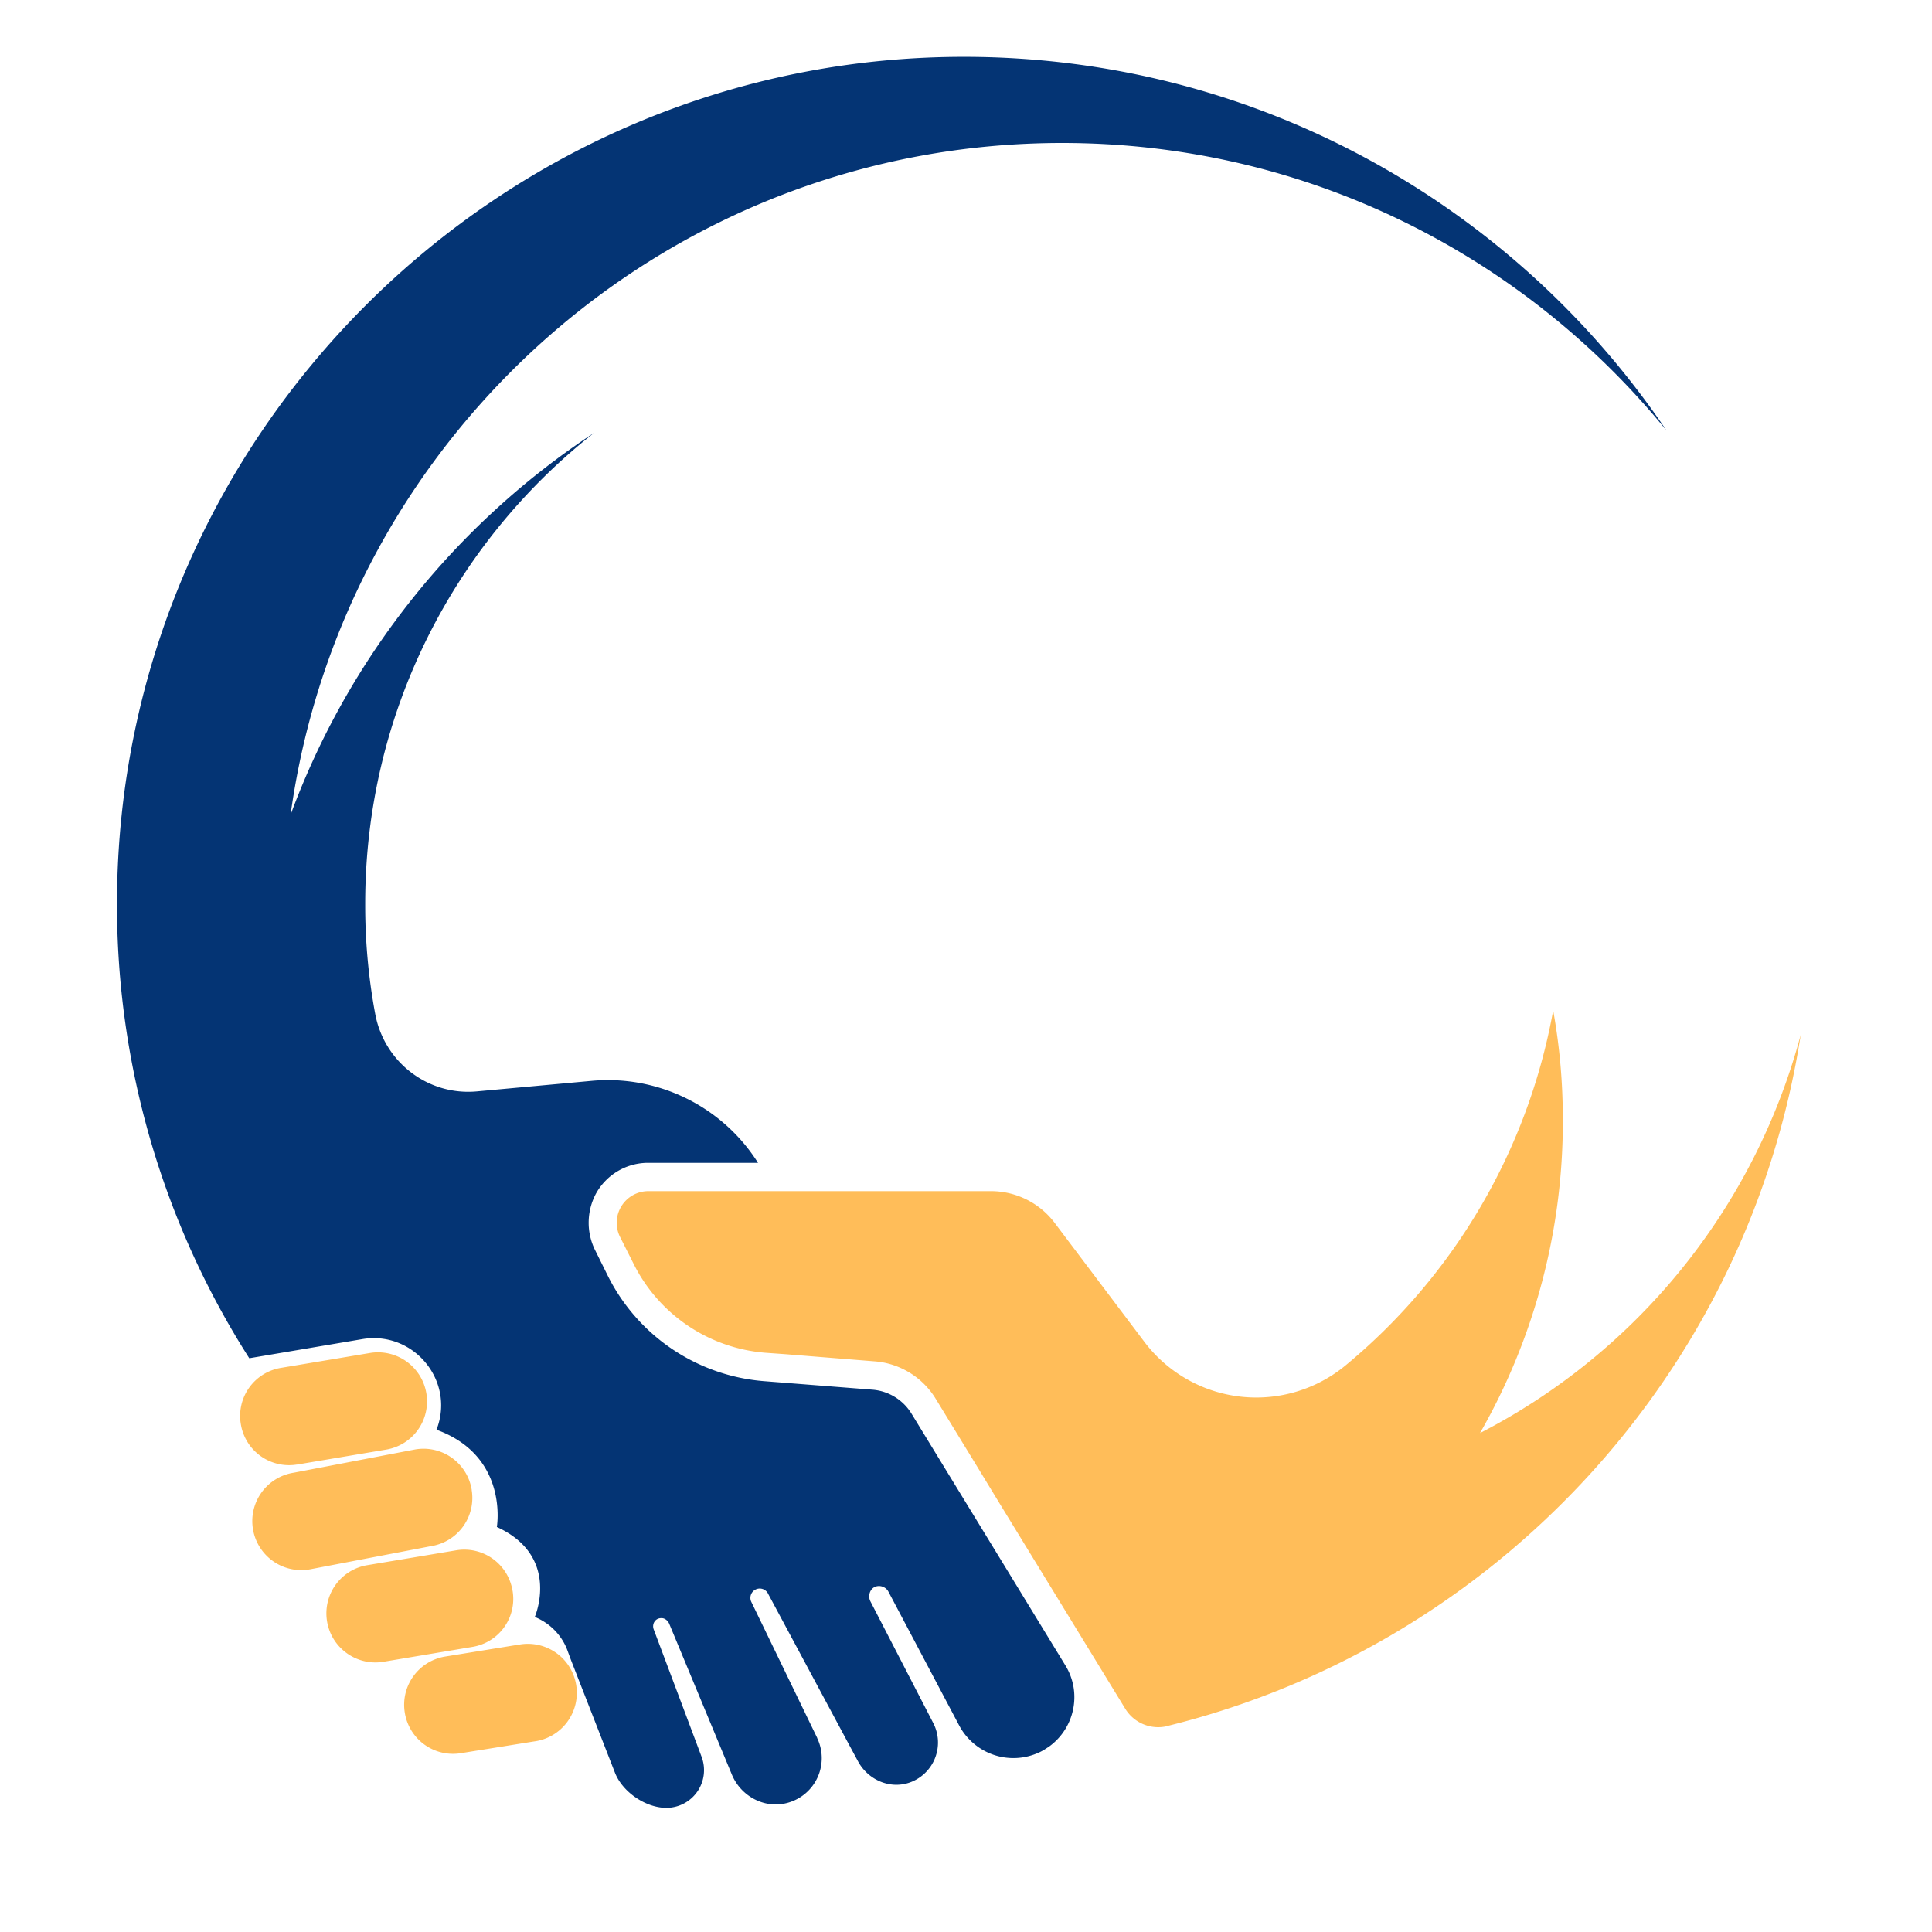
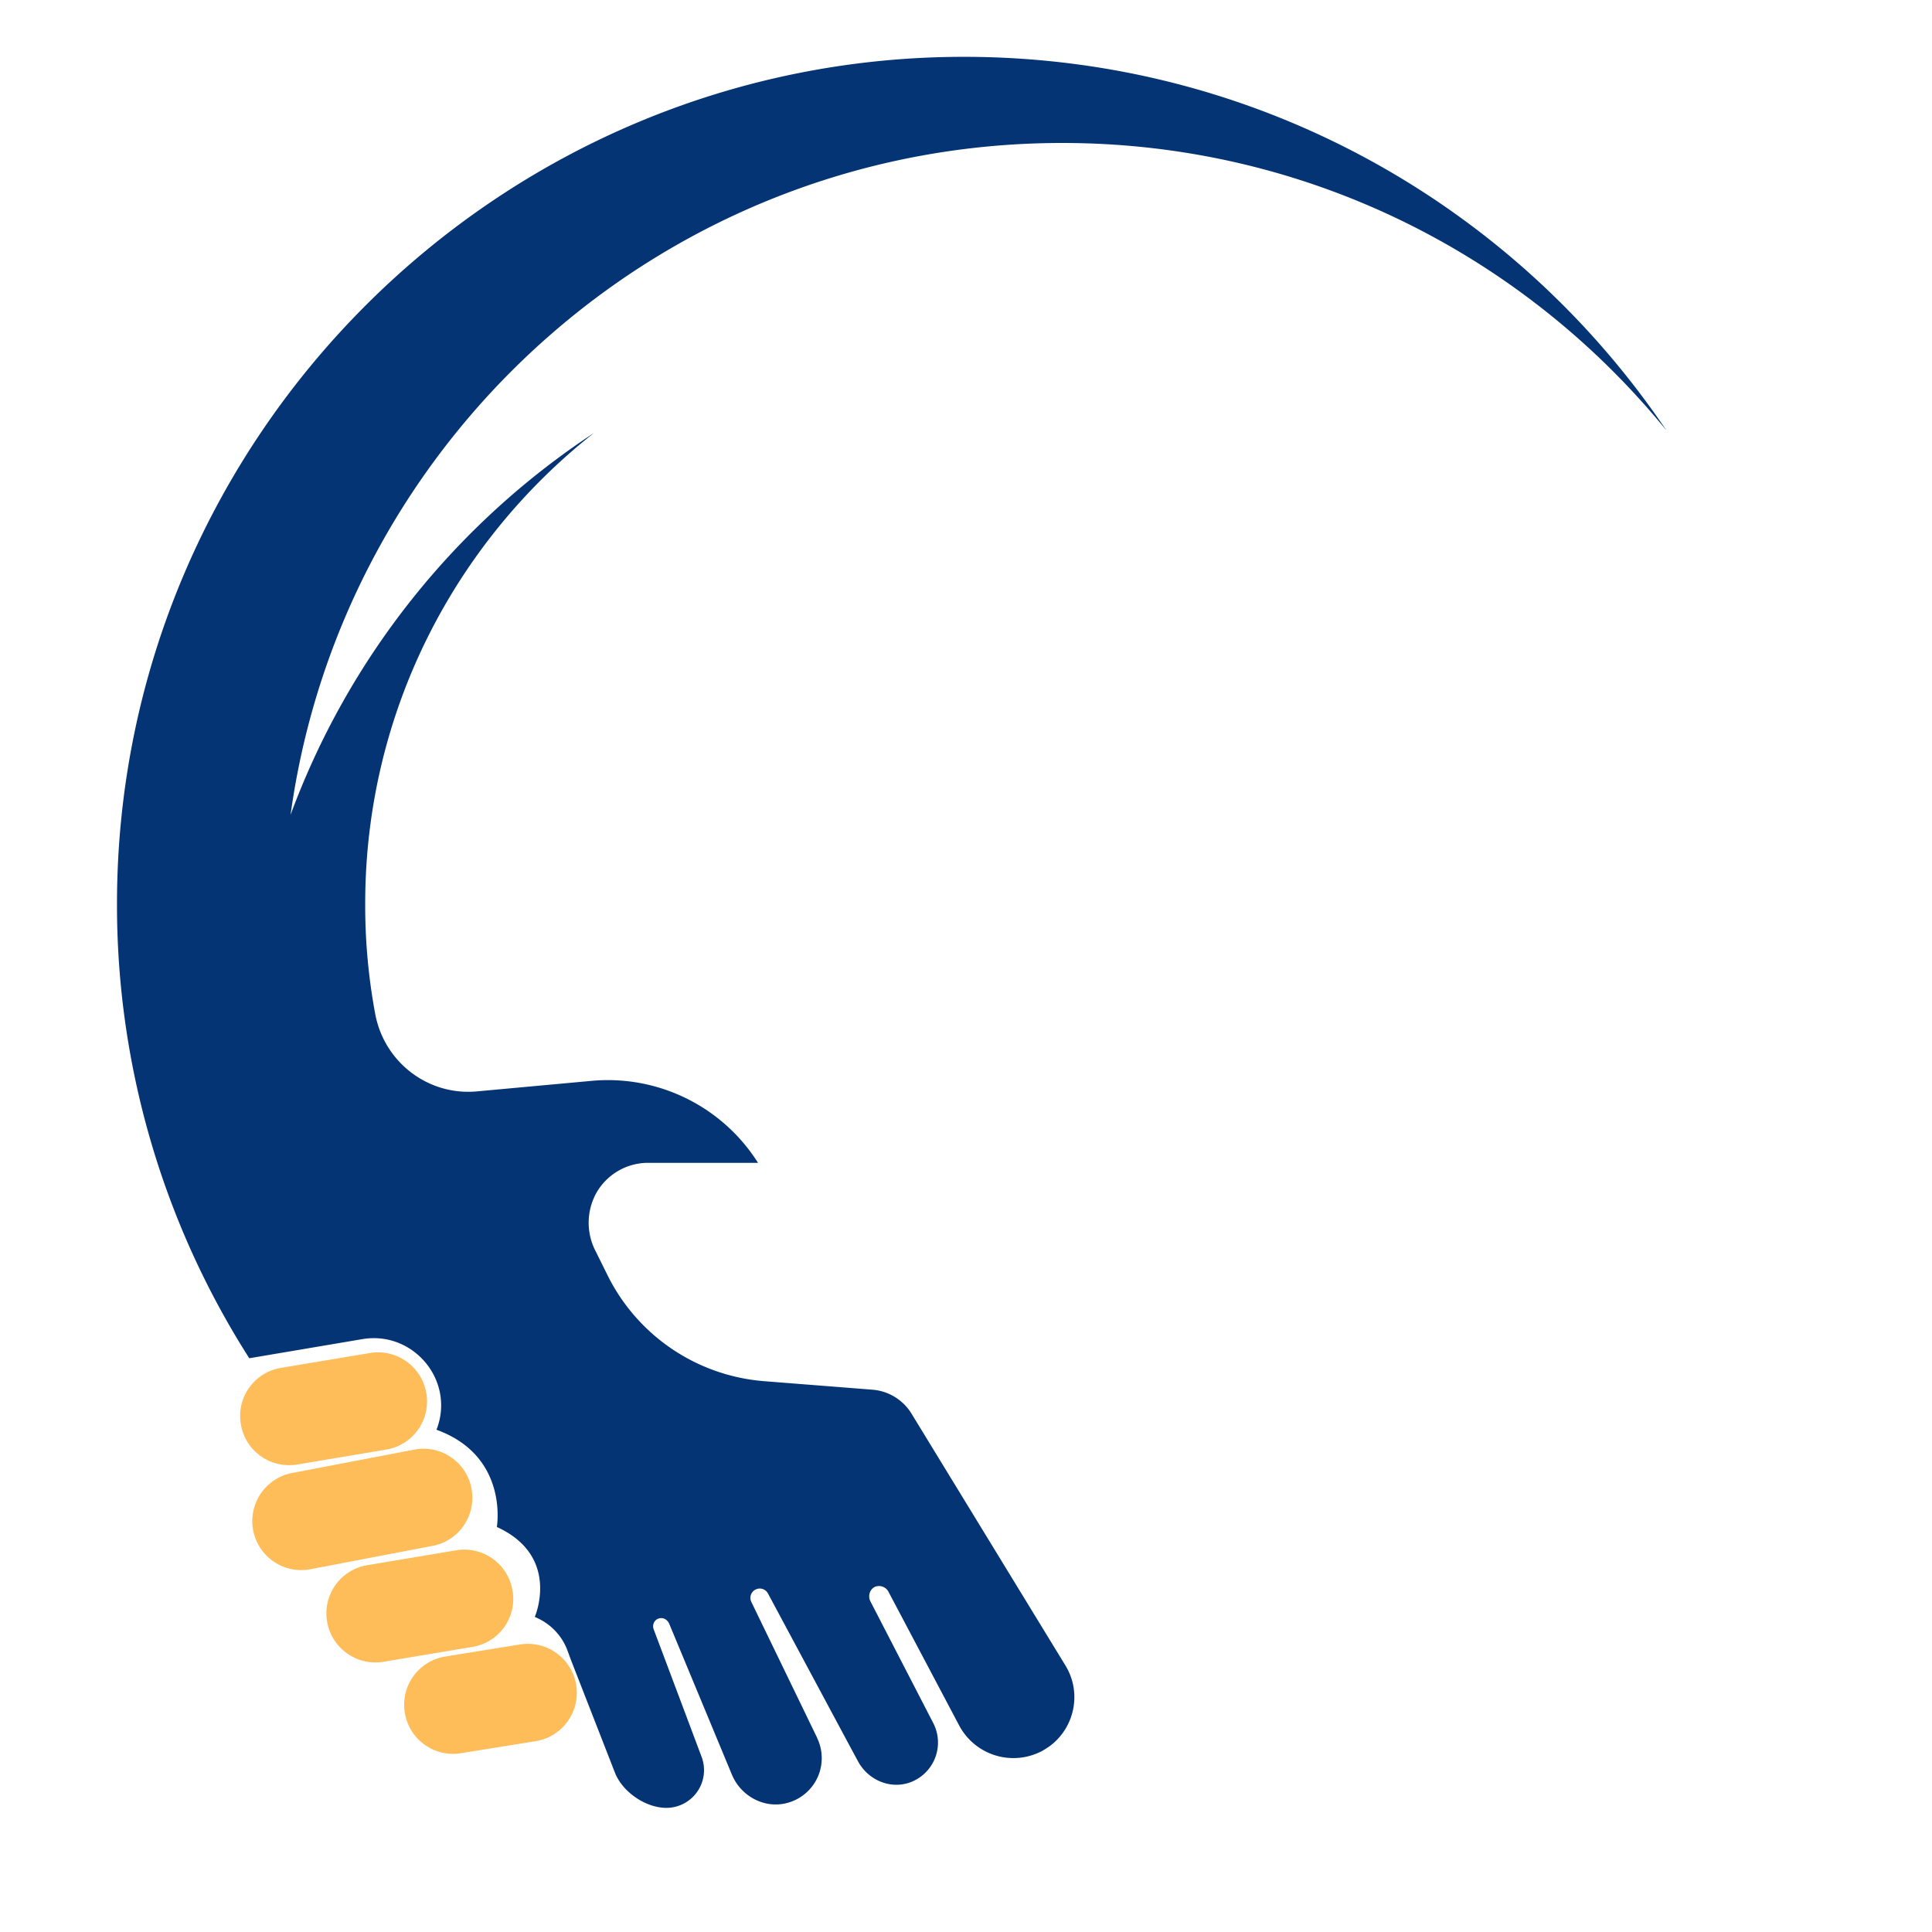
<svg xmlns="http://www.w3.org/2000/svg" data-bbox="2.18 1.059 31.375 32.628" height="48" viewBox="0 0 36 36" width="48" data-type="color">
  <g>
    <defs>
      <clipPath id="6b76a97c-80e0-434f-a7bd-fc4979910b21">
-         <path d="M11 18h22.555v15H11Zm0 0" />
-       </clipPath>
+         </clipPath>
      <clipPath id="9b7ea925-ab50-43bc-bbd4-2deb0685d294">
        <path d="M2.176 1.031H32v32.84H2.176Zm0 0" />
      </clipPath>
    </defs>
    <g clip-path="url(#6b76a97c-80e0-434f-a7bd-fc4979910b21)">
-       <path d="M27.578 26.703a11.67 11.67 0 0 0 1.543-5.82q.002-1.054-.18-2.055a11.15 11.15 0 0 1-3.863 6.61 2.613 2.613 0 0 1-3.754-.434l-1.676-2.223a1.49 1.49 0 0 0-1.18-.586h-6.39a.59.59 0 0 0-.523.856l.254.504a3.01 3.01 0 0 0 2.453 1.652l.379.027 1.656.133c.469.035.894.297 1.137.695l.753 1.231.418.687 2.36 3.856a.72.72 0 0 0 .785.328q.004.001.008-.004c6.113-1.508 10.82-6.578 11.797-12.883a11.76 11.76 0 0 1-5.977 7.426" fill="#ffbd59" data-color="1" />
-     </g>
+       </g>
    <g clip-path="url(#9b7ea925-ab50-43bc-bbd4-2deb0685d294)">
      <path d="M16.984 26.34a.94.94 0 0 0-.726-.445l-2.035-.16a3.57 3.57 0 0 1-2.887-1.942l-.238-.48a1.15 1.15 0 0 1 .011-1.079 1.11 1.11 0 0 1 .938-.566h2.078a3.31 3.31 0 0 0-3.11-1.527l-2.124.195c-.91.086-1.73-.54-1.899-1.441a11 11 0 0 1-.187-2.055c0-3.559 1.668-6.73 4.265-8.774a14.54 14.54 0 0 0-5.656 7.118c.973-7.07 7.04-12.52 14.379-12.52 4.543 0 8.598 2.09 11.258 5.356-2.828-4.188-7.613-6.946-13.047-6.961C9.309 1.035 2.195 8.12 2.18 16.816a15.7 15.7 0 0 0 2.465 8.493l2.105-.356c.941-.16 1.715.75 1.398 1.649l-.015.039c1.355.492 1.125 1.812 1.125 1.812 1.199.547.707 1.676.707 1.676.422.176.57.516.61.629l.062.168.82 2.101c.14.364.574.66.961.66a.703.703 0 0 0 .656-.949l-.383-1.02-.511-1.359c-.035-.097.027-.203.133-.207.066-.007.128.04.156.102l.672 1.617.496 1.195c.172.414.625.649 1.05.524a.863.863 0 0 0 .54-1.203v-.004l-1.23-2.54a.174.174 0 0 1 .308-.16l1.496 2.79.187.347c.184.34.582.52.95.399a.79.79 0 0 0 .453-1.11l-1.172-2.27c-.051-.1-.012-.23.09-.273a.2.2 0 0 1 .242.086l1.324 2.504a1.144 1.144 0 0 0 1.492.496c.067-.03.125-.07.184-.109.469-.34.617-.996.3-1.512z" fill="#043474" data-color="2" />
    </g>
    <path d="m5.535 27.29 1.656-.278a.91.91 0 0 0 .754-1.047.914.914 0 0 0-1.05-.754l-1.657.277a.907.907 0 0 0-.75 1.051.91.91 0 0 0 1.047.75" fill="#ffbd59" data-color="1" />
    <path d="M8.79 27.762a.91.91 0 0 0-1.052-.754l-2.261.433a.913.913 0 1 0 .3 1.801l2.262-.433a.91.91 0 0 0 .75-1.047" fill="#ffbd59" data-color="1" />
    <path d="M9.55 29.64a.91.91 0 0 0-1.046-.753l-1.656.277a.91.91 0 0 0-.754 1.047c.082.5.554.836 1.05.754l1.657-.277a.906.906 0 0 0 .75-1.047" fill="#ffbd59" data-color="1" />
    <path d="m9.652 30.648-1.359.22a.91.91 0 0 0-.75 1.046.91.91 0 0 0 1.047.754l1.363-.219a.913.913 0 1 0-.3-1.8" fill="#ffbd59" data-color="1" />
  </g>
</svg>